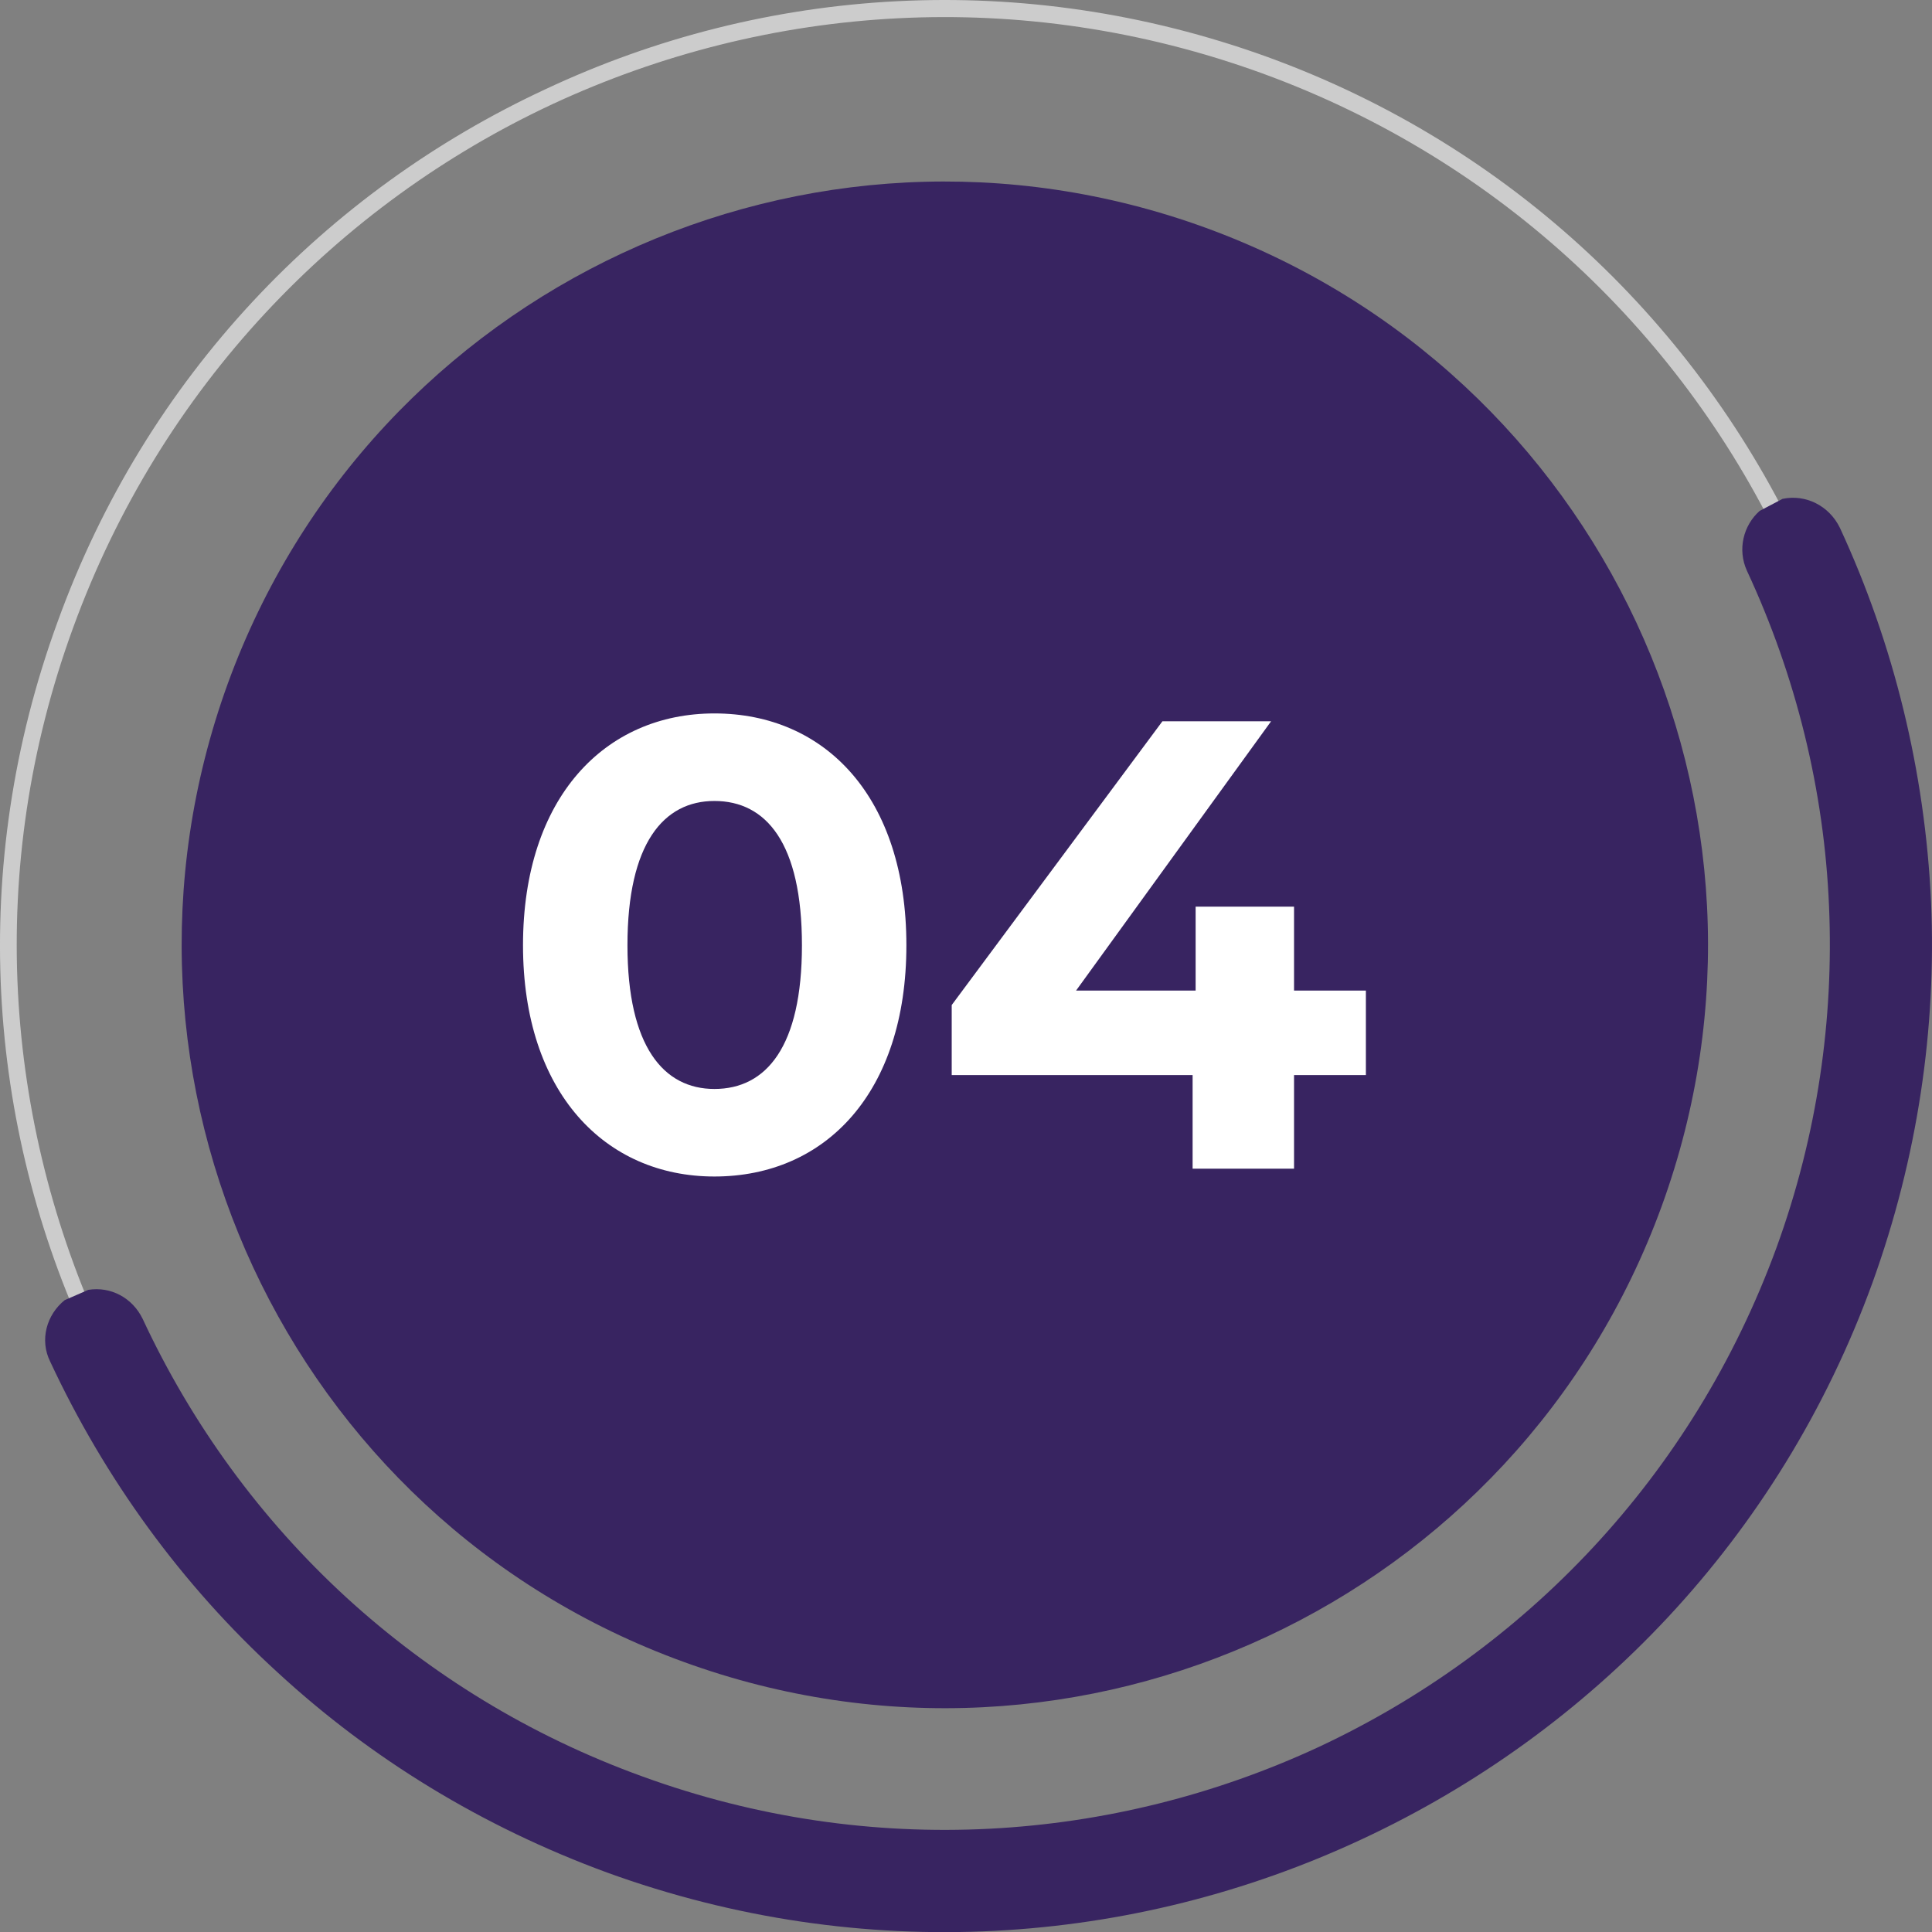
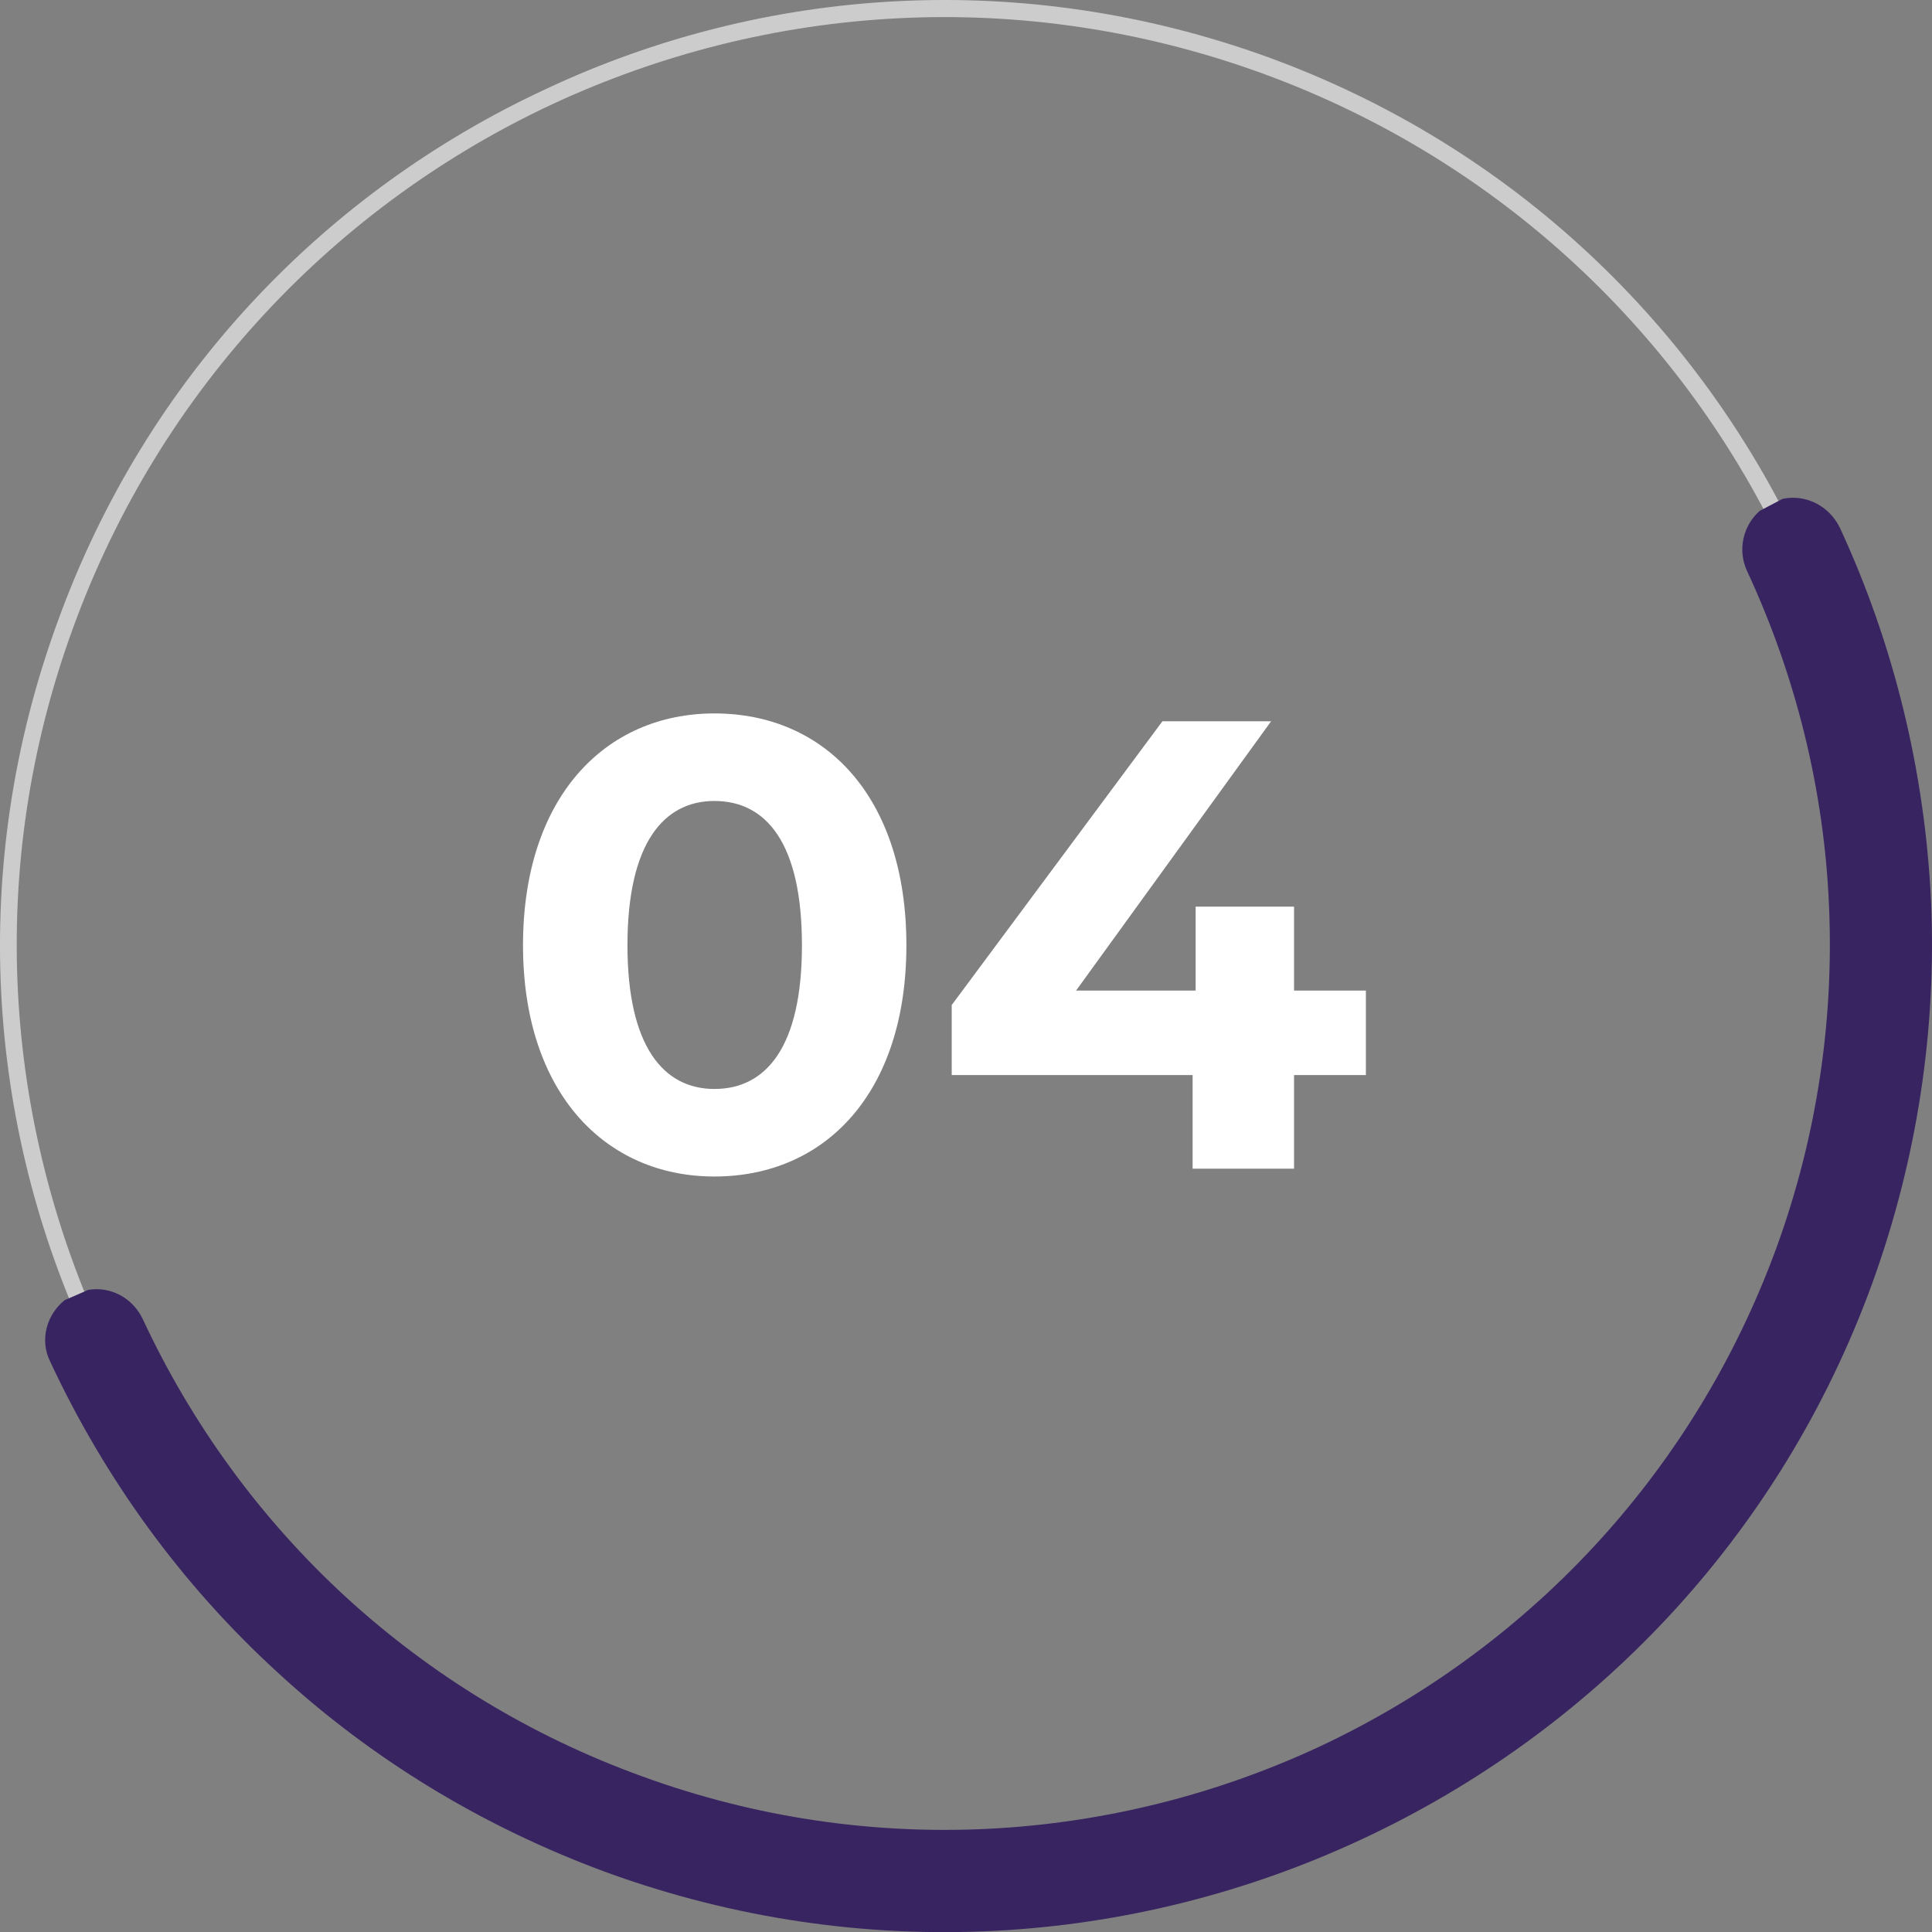
<svg xmlns="http://www.w3.org/2000/svg" width="48" height="48" viewBox="0 0 48 48" fill="none">
  <rect x="0" y="0" width="48" height="48" fill="#808080" stroke="none" />
-   <path d="M29.96 5.661C20.119 2.075 9.243 7.146 5.658 16.987C2.088 26.827 7.143 37.718 16.984 41.289C26.825 44.874 37.701 39.803 41.286 29.963C44.871 20.107 39.786 9.246 29.96 5.661Z" fill="#382461" />
  <path fill-rule="evenodd" clip-rule="evenodd" d="M13.564 2.211C18.995 -0.339 25.4 -0.789 31.491 1.416C37.596 3.636 42.202 8.122 44.737 13.552C47.272 18.998 47.737 25.418 45.532 31.509C43.312 37.584 38.826 42.204 33.396 44.755C27.951 47.29 21.53 47.755 15.44 45.52C9.364 43.315 4.744 38.844 2.209 33.384C-0.342 27.953 -0.792 21.533 1.428 15.457C3.634 9.352 8.104 4.746 13.564 2.211ZM31.356 1.821C25.37 -0.354 19.085 0.096 13.729 2.586C8.389 5.076 3.994 9.622 1.818 15.592C-0.372 21.578 0.093 27.863 2.584 33.219C5.089 38.559 9.604 42.955 15.59 45.13C21.575 47.32 27.876 46.855 33.201 44.365C38.556 41.859 42.952 37.344 45.127 31.359C47.302 25.373 46.852 19.073 44.362 13.747C41.872 8.392 37.326 3.996 31.356 1.821Z" fill="#CCCCCC" />
  <path d="M1.608 32.301C1.158 32.661 0.978 33.291 1.248 33.831C2.599 36.726 4.504 39.367 6.904 41.557C9.214 43.687 11.974 45.382 15.08 46.522C21.44 48.832 28.146 48.352 33.831 45.697C39.532 43.042 44.212 38.226 46.522 31.866C47.647 28.746 48.112 25.55 47.977 22.415C47.827 19.16 47.047 15.995 45.712 13.114C45.442 12.559 44.857 12.274 44.287 12.394L43.717 12.694C43.312 13.054 43.162 13.654 43.402 14.18C44.617 16.79 45.322 19.625 45.442 22.52C45.562 25.31 45.157 28.191 44.137 30.996C42.052 36.696 37.866 41.017 32.766 43.402C27.666 45.772 21.65 46.207 15.965 44.137C13.144 43.117 10.684 41.587 8.614 39.697C6.469 37.731 4.759 35.376 3.544 32.766C3.289 32.241 2.749 31.956 2.194 32.046L1.608 32.301Z" fill="#382461" />
  <path fill-rule="evenodd" clip-rule="evenodd" d="M12.994 23.485C12.994 19.81 15.034 17.725 17.749 17.725C20.509 17.725 22.519 19.81 22.519 23.485C22.519 27.145 20.509 29.23 17.749 29.23C15.034 29.23 12.994 27.145 12.994 23.485ZM19.924 23.485C19.924 20.95 19.039 19.9 17.749 19.9C16.489 19.9 15.589 20.95 15.589 23.485C15.589 26.005 16.489 27.055 17.749 27.055C19.039 27.055 19.924 26.005 19.924 23.485ZM33.935 26.71H32.15V29.035H29.63V26.71H23.645V24.97L28.88 17.92H31.58L26.735 24.61H29.705V22.525H32.15V24.61H33.935V26.71Z" fill="white" />
</svg>